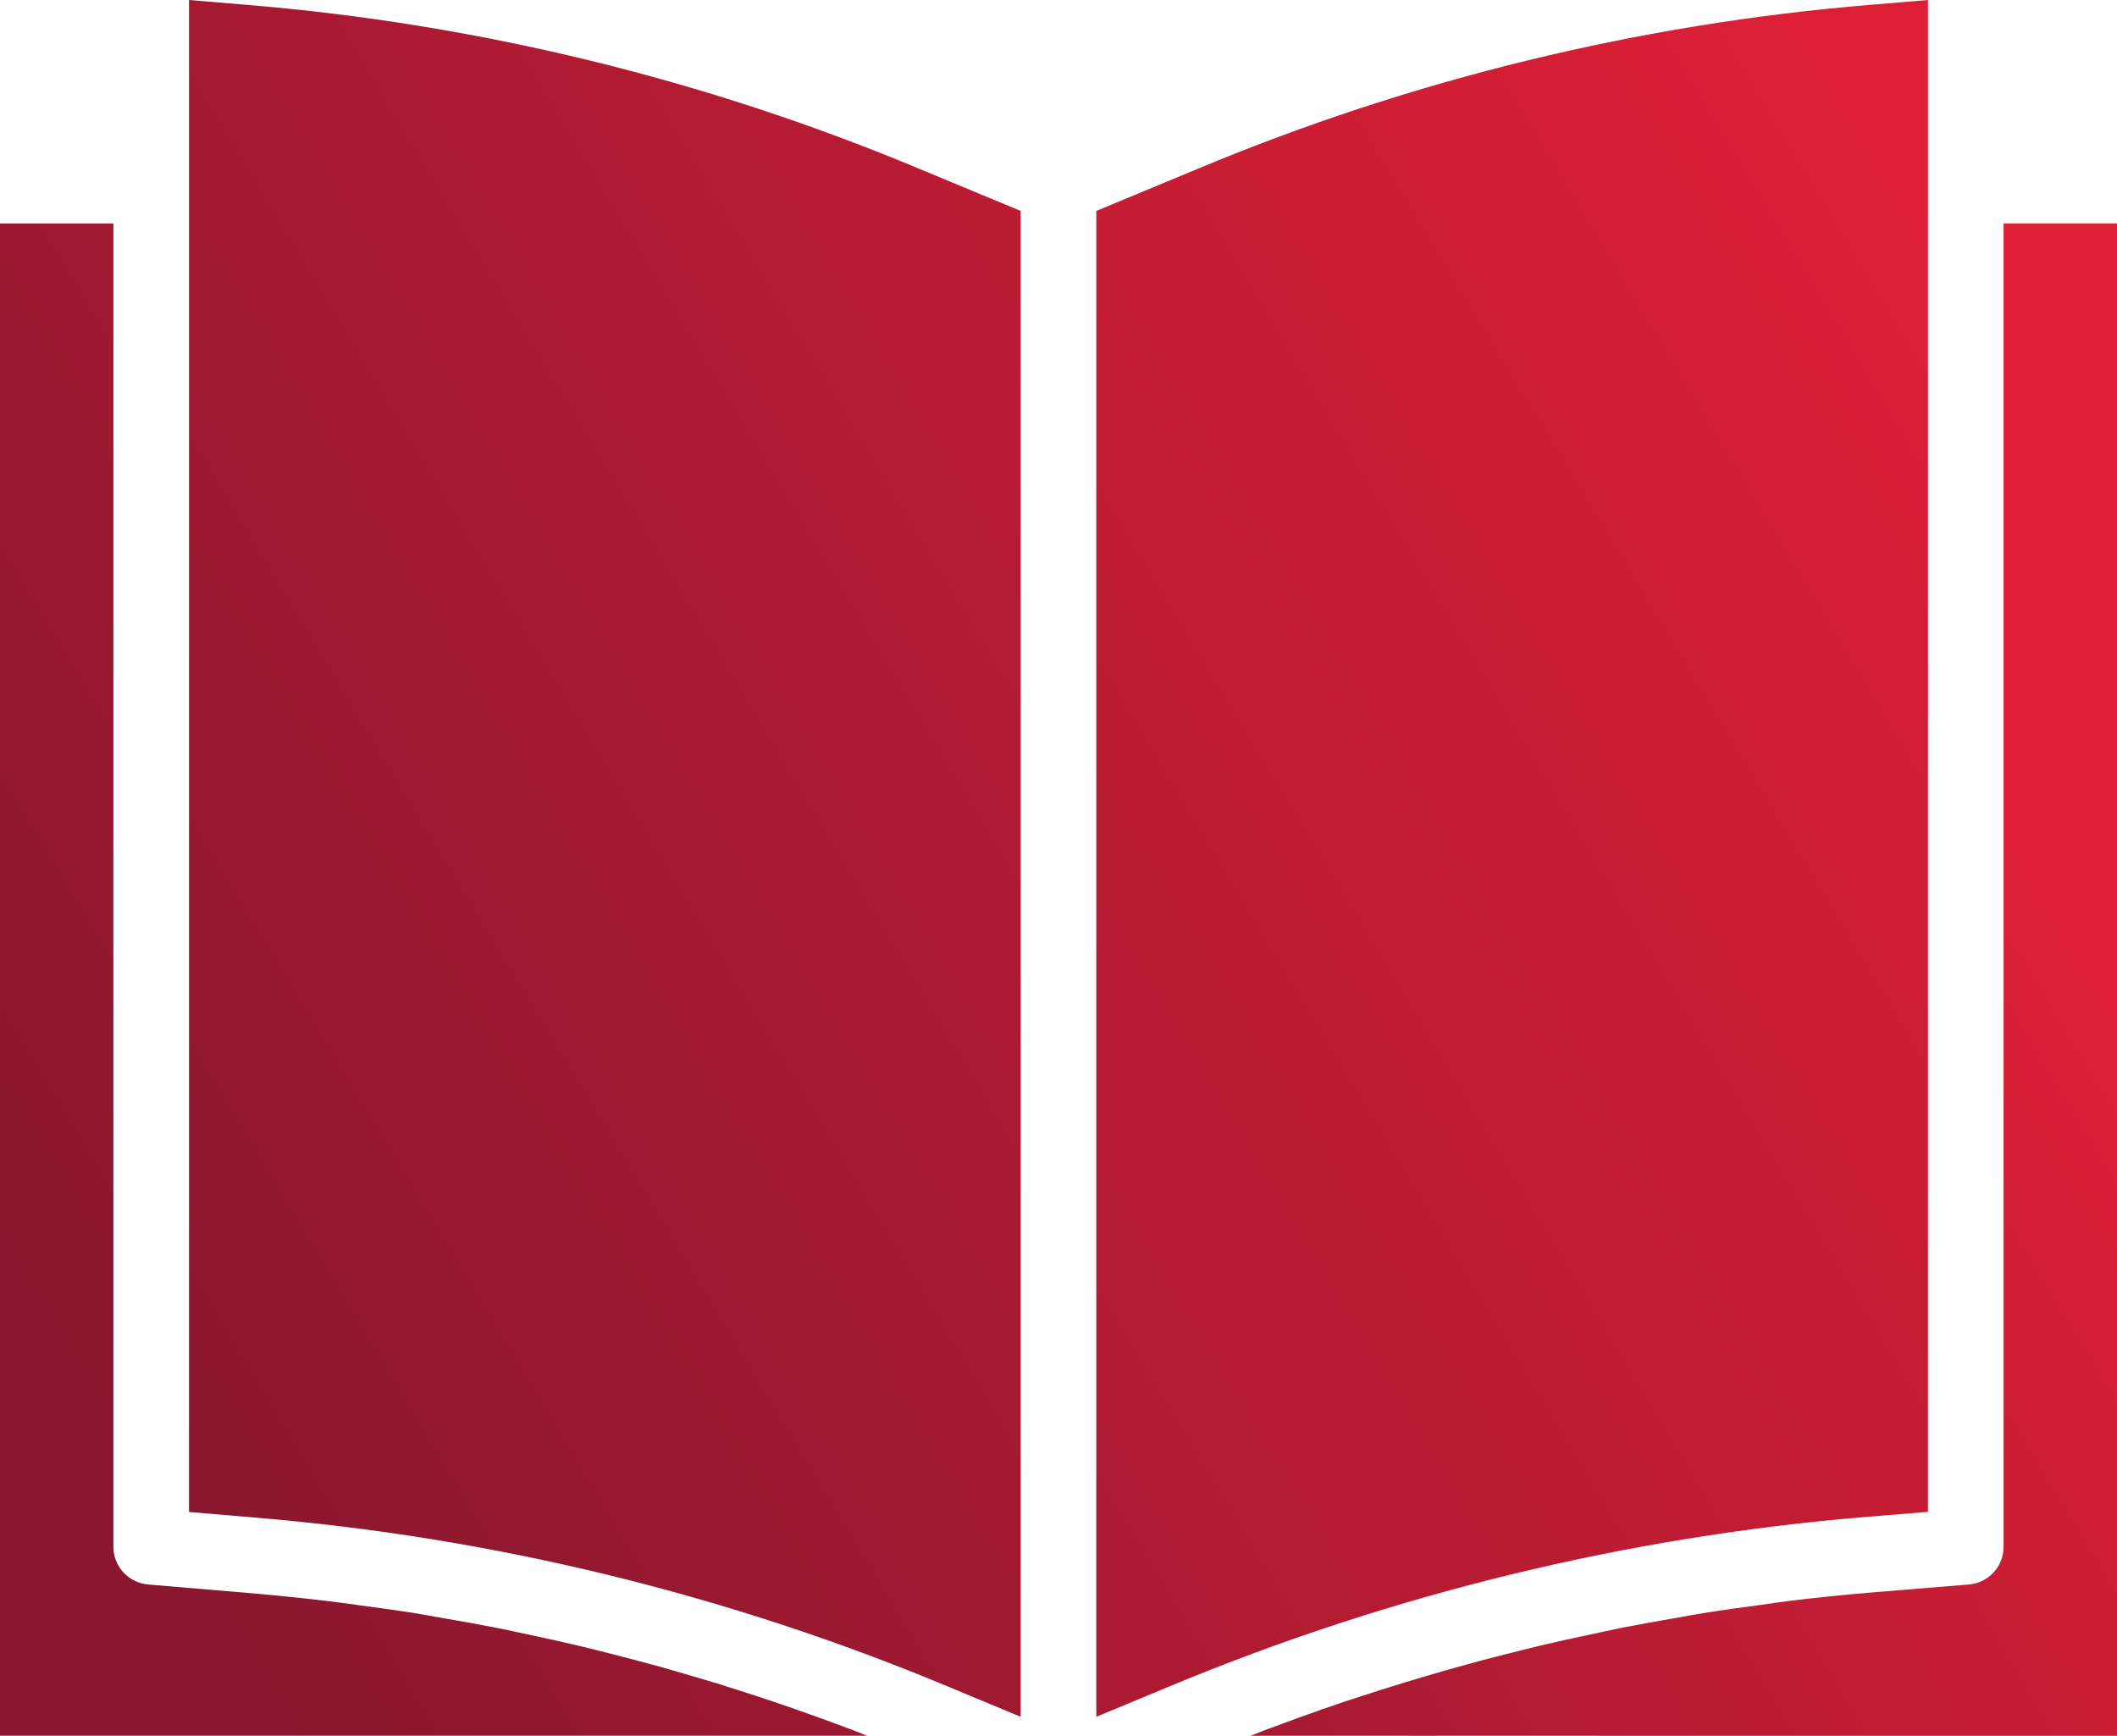
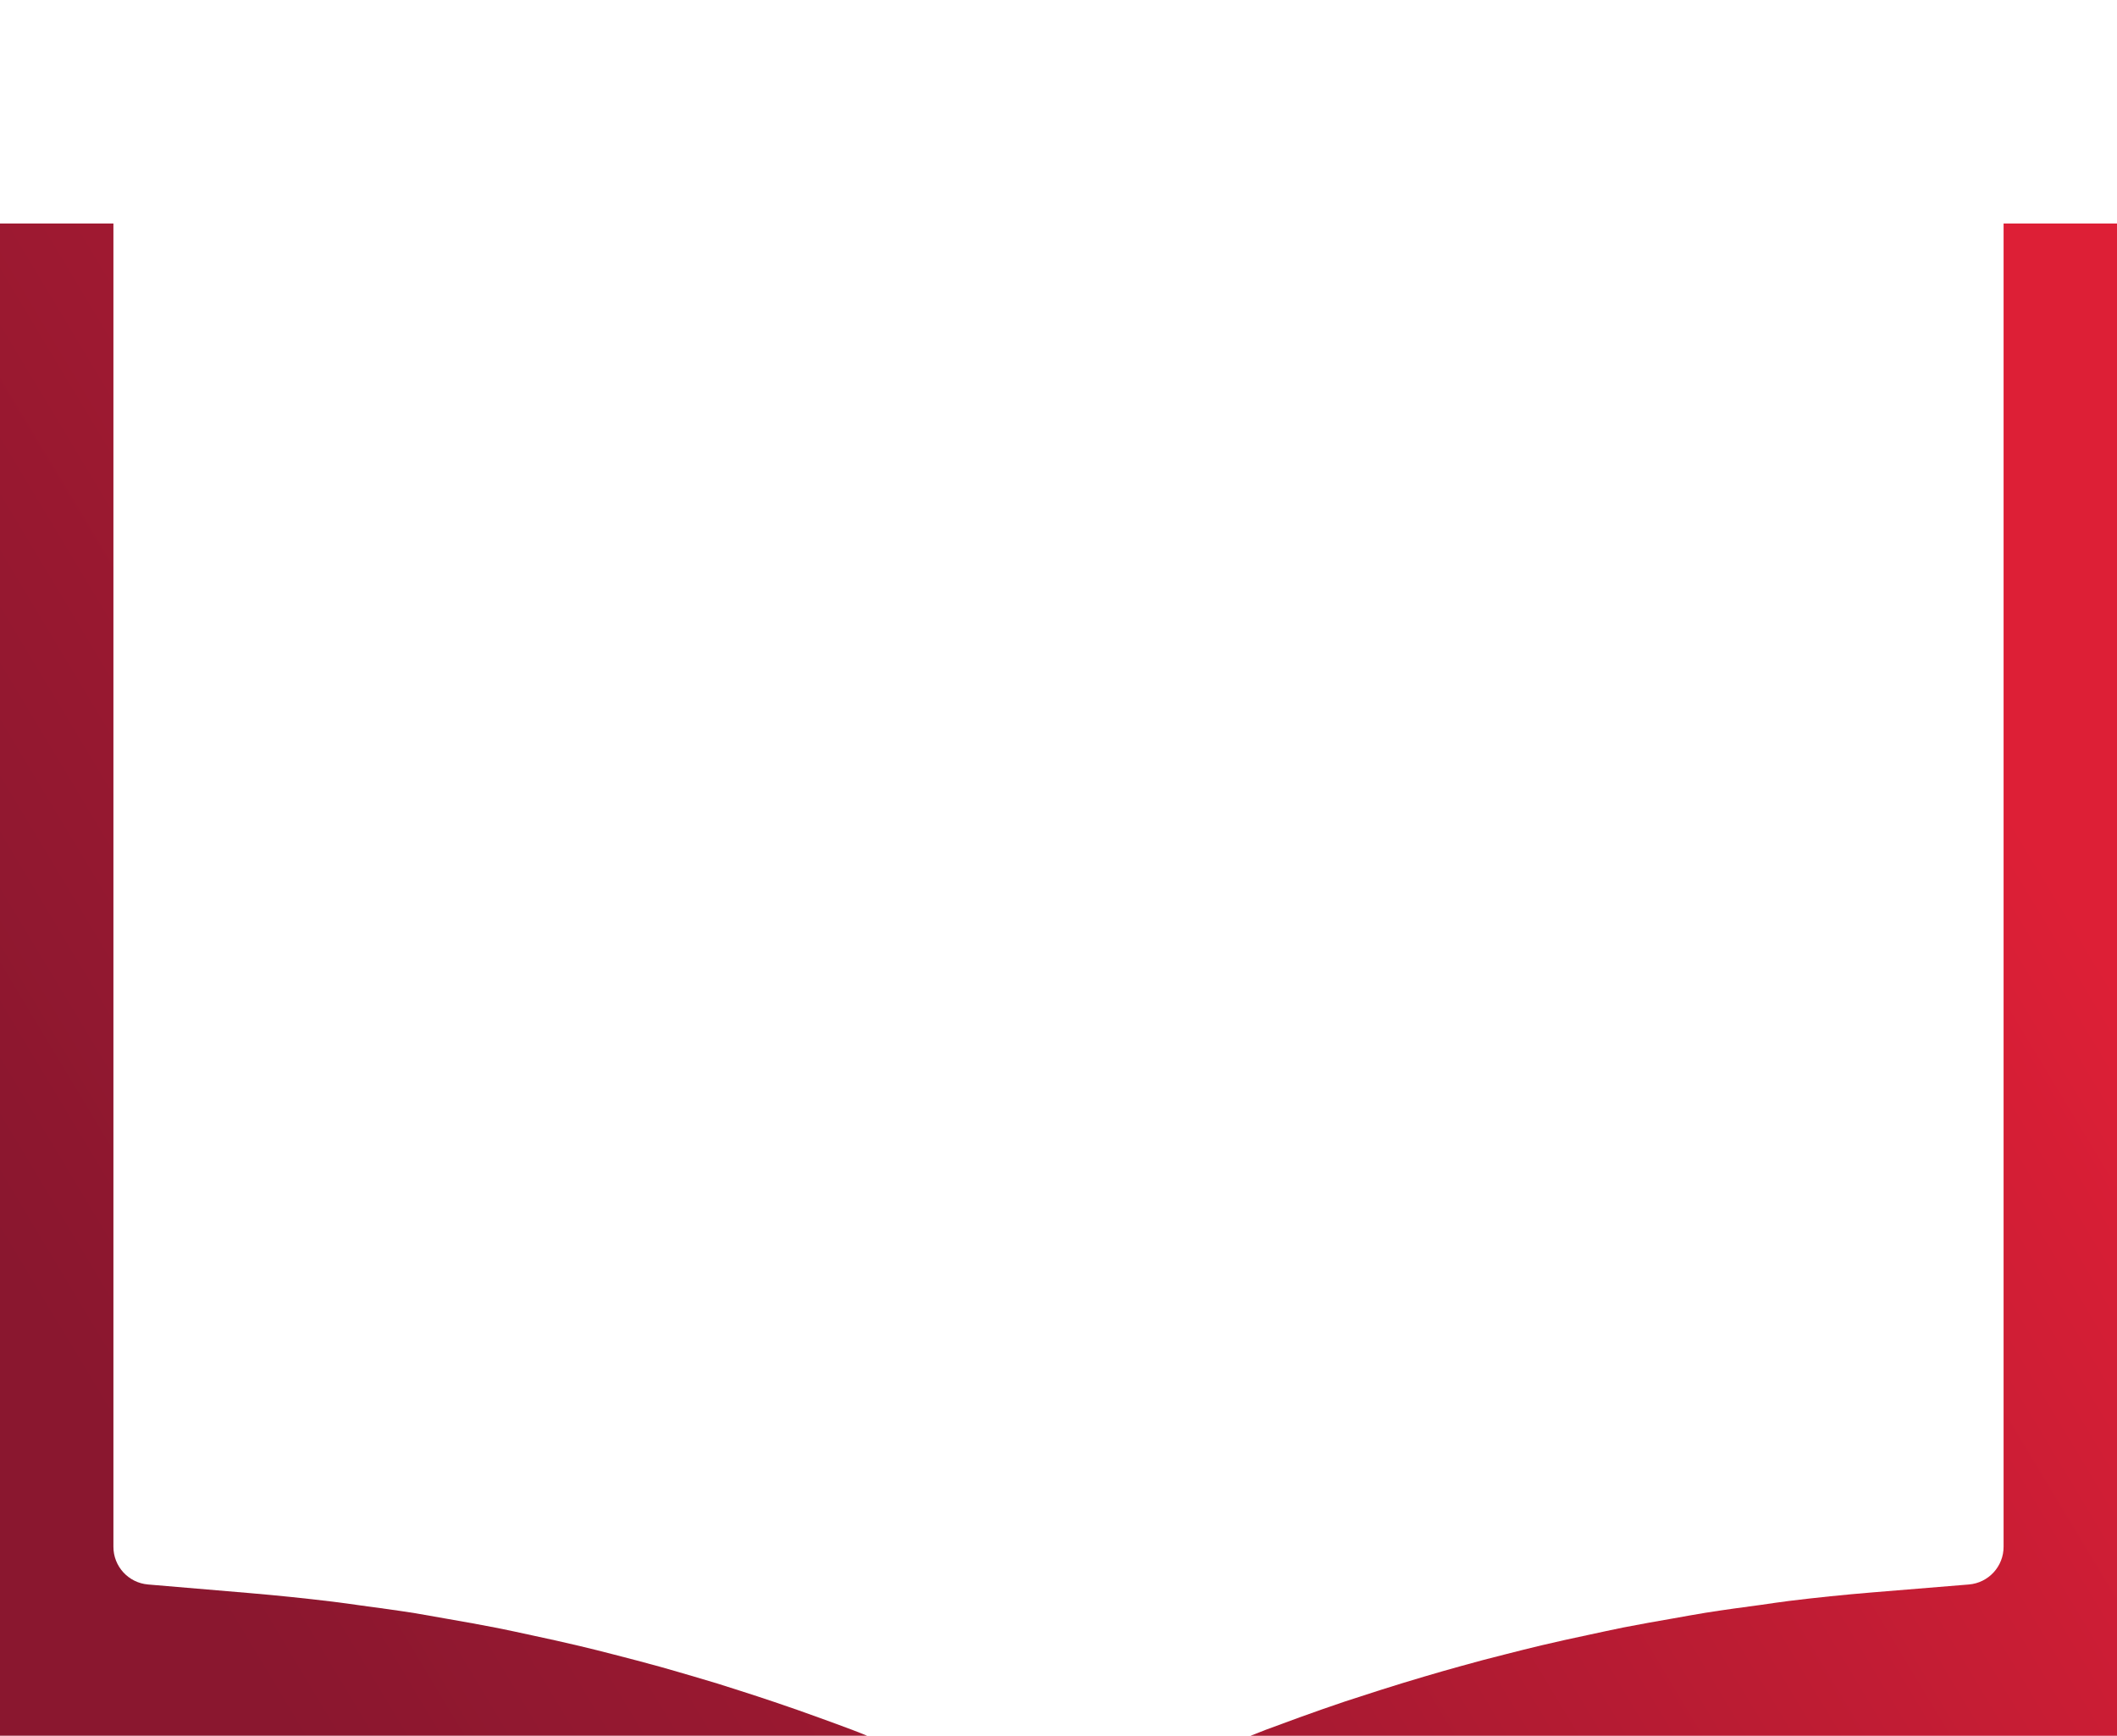
<svg xmlns="http://www.w3.org/2000/svg" xmlns:xlink="http://www.w3.org/1999/xlink" version="1.1" id="Слой_1" x="0px" y="0px" viewBox="0 0 448 367.312" style="enable-background:new 0 0 448 367.312;" xml:space="preserve">
  <g>
    <defs>
      <rect id="SVGID_1_" width="448" height="367.312" />
    </defs>
    <clipPath id="SVGID_2_">
      <use xlink:href="#SVGID_1_" style="overflow:visible;" />
    </clipPath>
    <linearGradient id="SVGID_3_" gradientUnits="userSpaceOnUse" x1="3.733" y1="372.314" x2="448.277" y2="105.204">
      <stop offset="0" style="stop-color:#8A172F" />
      <stop offset="1" style="stop-color:#DD1F36" />
    </linearGradient>
-     <path style="clip-path:url(#SVGID_2_);fill:url(#SVGID_3_);" d="M408,319.93V0l-12.207,1.023   c-48.957,4.047-96.977,15.75-142.305,34.688L232,44.633v318.664l15.648-6.504c46.907-19.515,96.571-31.59,147.2-35.793L408,319.93z   " />
    <linearGradient id="SVGID_4_" gradientUnits="userSpaceOnUse" x1="136.47" y1="387.28" x2="444.589" y2="202.143">
      <stop offset="0" style="stop-color:#8A172F" />
      <stop offset="1" style="stop-color:#DD1F36" />
    </linearGradient>
    <path style="clip-path:url(#SVGID_2_);fill:url(#SVGID_4_);" d="M448,47.297h-24v280c0.016,4.172-3.184,7.656-7.344,8l-20.488,1.68   c-5.914,0.488-11.813,1.093-17.688,1.816c-1.906,0.231-3.8,0.535-5.695,0.801c-3.961,0.527-7.914,1.062-11.855,1.687   c-2.297,0.368-4.578,0.797-6.868,1.2c-3.527,0.617-7.062,1.23-10.582,1.925c-2.402,0.481-4.8,1.02-7.25,1.539   c-3.351,0.711-6.703,1.438-10.031,2.231c-2.496,0.594-4.984,1.223-7.465,1.855c-3.238,0.801-6.461,1.664-9.679,2.563   c-2.504,0.687-5.008,1.414-7.504,2.148c-3.199,0.946-6.352,1.907-9.512,2.914c-2.473,0.801-4.949,1.602-7.414,2.399   c-3.164,1.066-6.313,2.168-9.449,3.304c-2.399,0.872-4.801,1.747-7.254,2.665c-1.098,0.418-2.188,0.863-3.281,1.288H448V47.297z" />
    <linearGradient id="SVGID_5_" gradientUnits="userSpaceOnUse" x1="2.285" y1="257.185" x2="431.557" y2="-0.747">
      <stop offset="0" style="stop-color:#8A172F" />
      <stop offset="1" style="stop-color:#DD1F36" />
    </linearGradient>
-     <path style="clip-path:url(#SVGID_2_);fill:url(#SVGID_5_);" d="M52.207,1.023L40,0v319.953l14.199,1.207   c50.598,4.231,100.219,16.379,147.047,36L216,363.297V44.633l-21.465-8.914C149.203,16.777,101.176,5.07,52.207,1.023" />
    <linearGradient id="SVGID_6_" gradientUnits="userSpaceOnUse" x1="-1.32" y1="263.215" x2="435.611" y2="0.681">
      <stop offset="0" style="stop-color:#8A172F" />
      <stop offset="1" style="stop-color:#DD1F36" />
    </linearGradient>
    <path style="clip-path:url(#SVGID_2_);fill:url(#SVGID_6_);" d="M0,47.297v320h183.488c-0.984-0.387-1.968-0.801-2.961-1.168   c-2.289-0.871-4.597-1.703-6.902-2.543c-3.25-1.18-6.496-2.328-9.77-3.426c-2.367-0.801-4.742-1.578-7.121-2.336   c-3.246-1.066-6.504-2.07-9.765-3.007c-2.403-0.704-4.801-1.411-7.199-2.083c-3.29-0.91-6.586-1.773-9.891-2.621   c-2.399-0.617-4.801-1.234-7.254-1.808c-3.352-0.801-6.723-1.535-10.09-2.258c-2.398-0.52-4.801-1.047-7.199-1.527   c-3.488-0.688-6.992-1.305-10.496-1.918c-2.297-0.403-4.594-0.801-6.895-1.211c-3.867-0.614-7.746-1.133-11.625-1.657   c-1.961-0.261-3.906-0.574-5.863-0.796c-5.867-0.711-11.734-1.317-17.602-1.817l-21.535-1.824c-4.152-0.355-7.336-3.836-7.32-8   v-280H0z" />
  </g>
</svg>